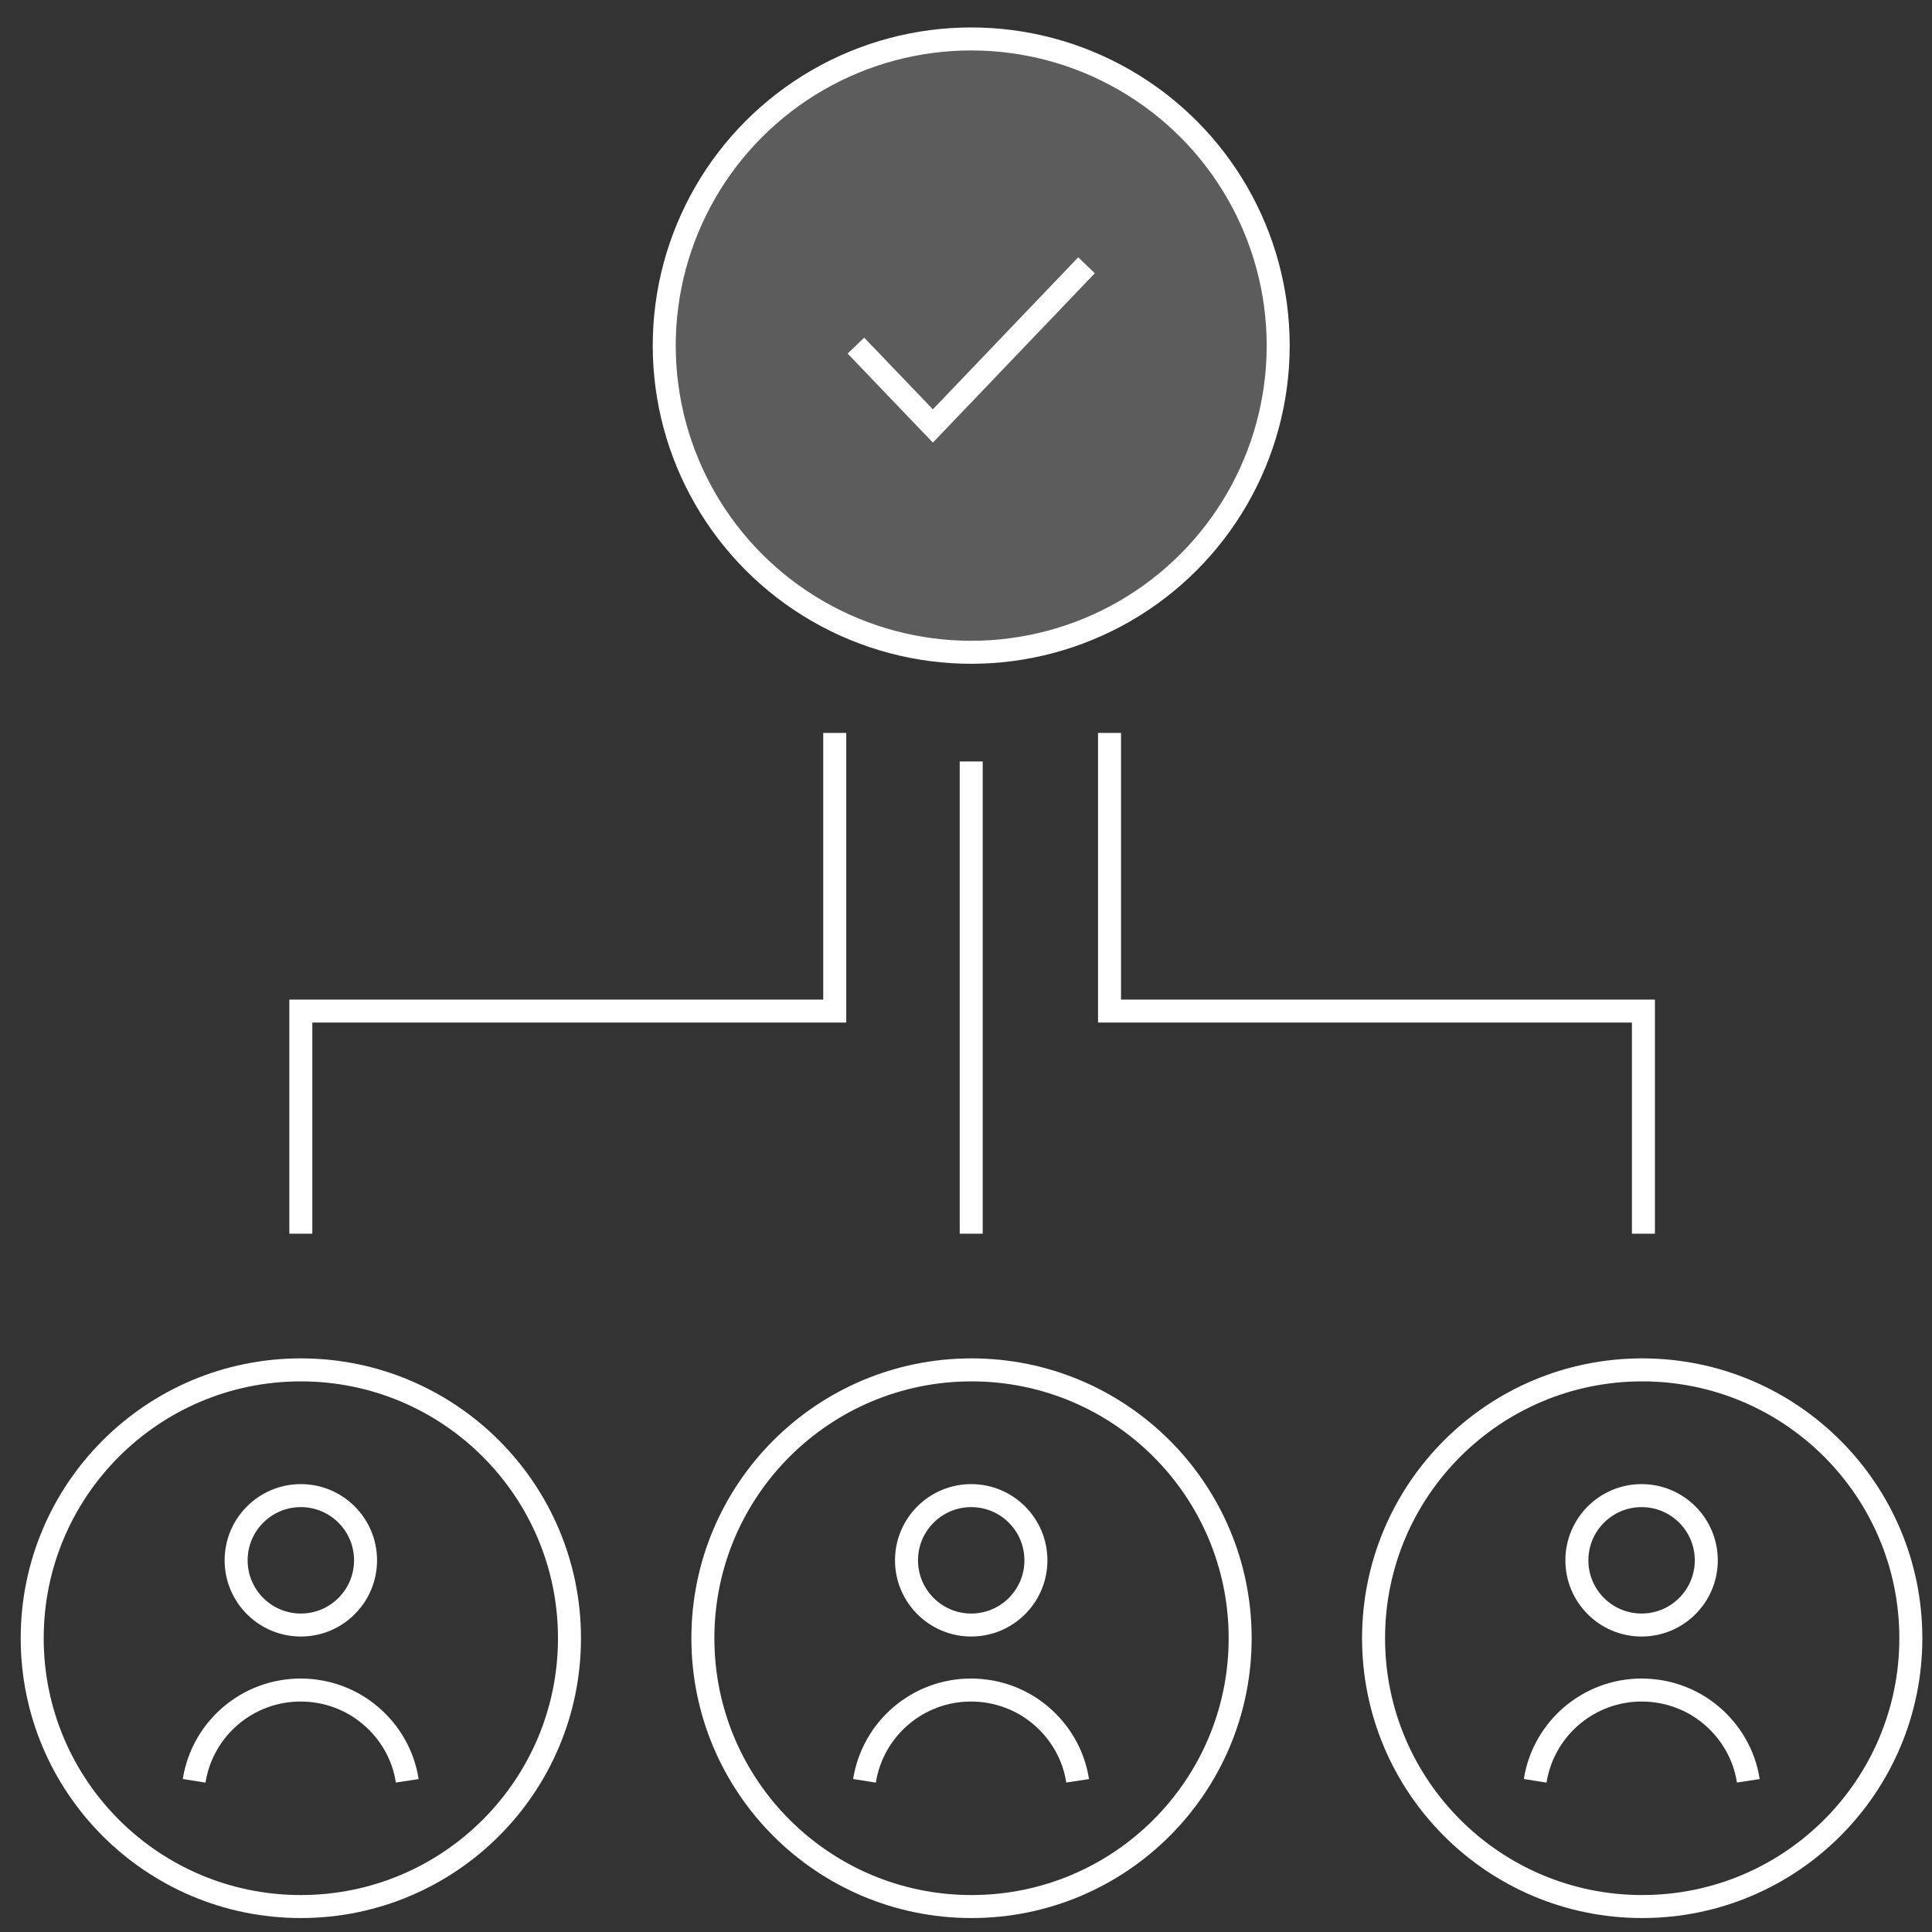
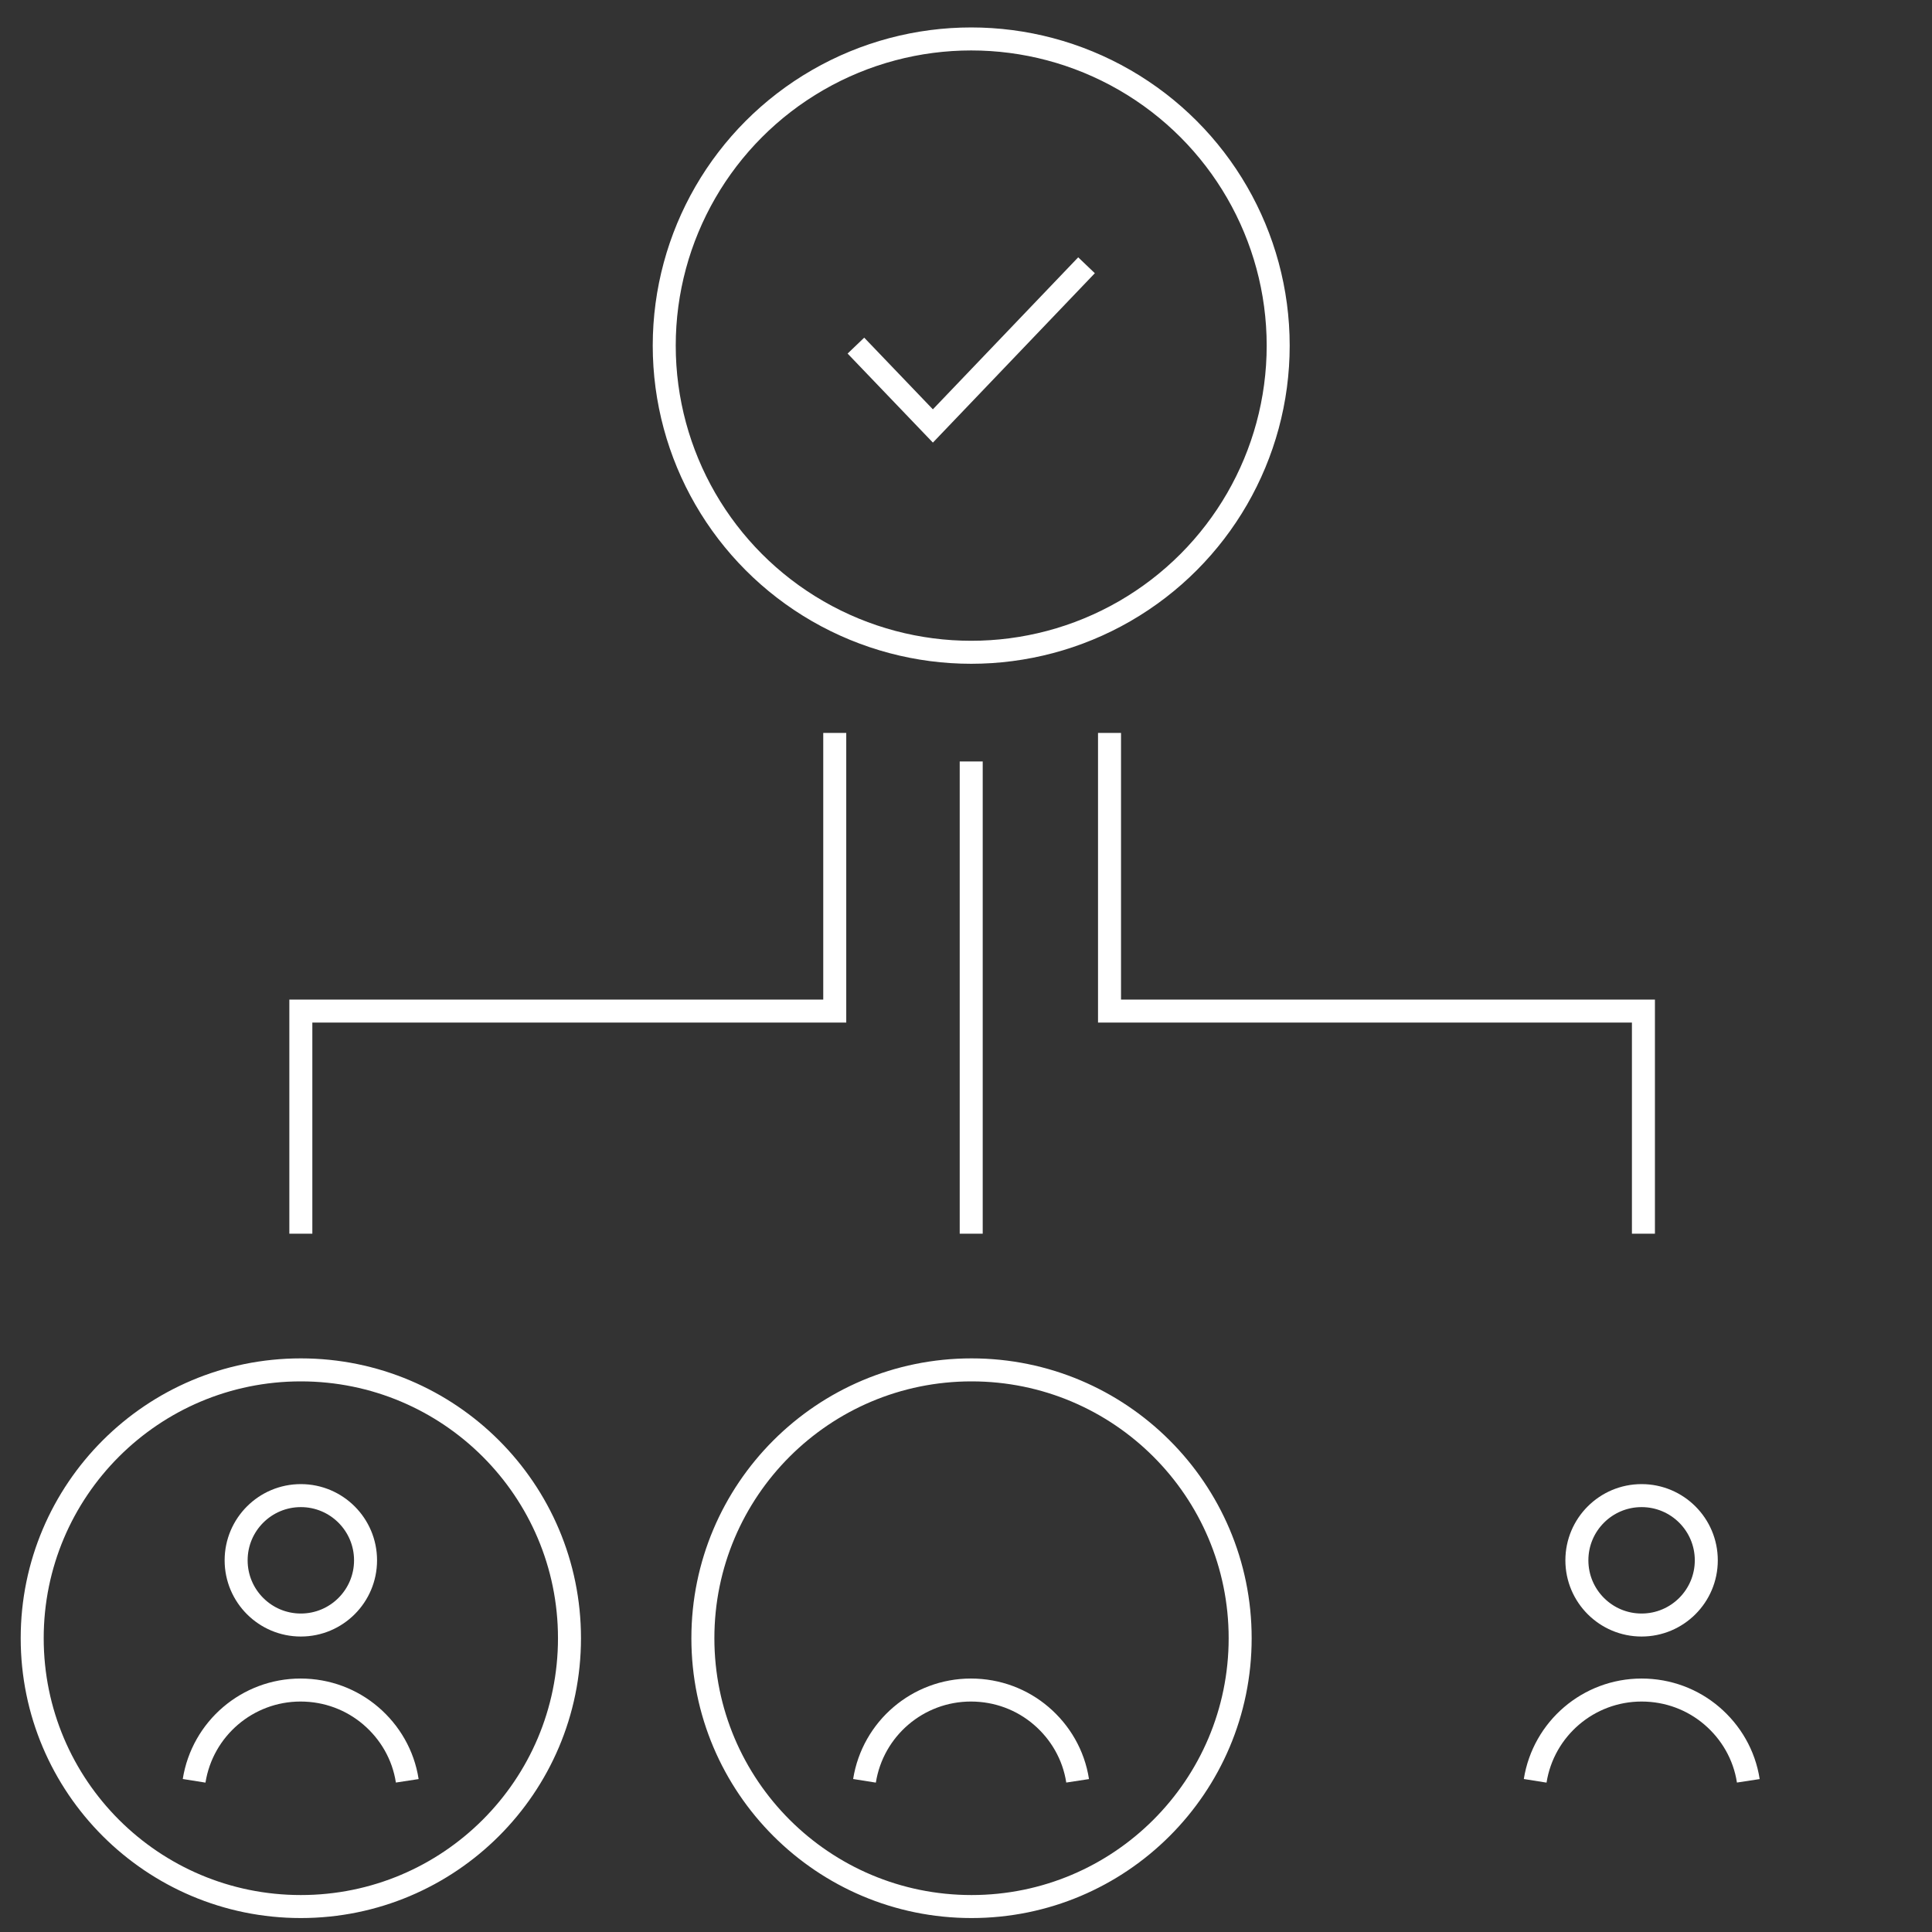
<svg xmlns="http://www.w3.org/2000/svg" height="63" width="63">
  <rect width="100%" height="100%" fill="#333333" stroke="none" />
  <g fill="none" fill-rule="evenodd" transform="translate(1 1)">
-     <ellipse cx="30.67" cy="10.27" fill="#FFFFFF" fill-rule="nonzero" opacity=".2" rx="10.01" ry="10" />
    <g stroke="#FFFFFF" stroke-width=".75">
      <ellipse cx="30.67" cy="10.27" rx="10.01" ry="10" />
      <ellipse cx="8.81" cy="52.42" rx="8.76" ry="8.75" />
      <circle cx="8.81" cy="49.88" r="2.11" />
      <path d="M34.43 7.65l-5.01 5.24-2.51-2.62M5.33 57.07c.27-1.7 1.74-2.96 3.47-2.96.87 0 1.67.31 2.29.84s1.06 1.27 1.19 2.12" />
      <g transform="translate(27 47)">
-         <circle cx="3.67" cy="2.88" r="2.11" />
        <path d="M.19 10.07c.27-1.7 1.74-2.96 3.47-2.96.87 0 1.67.31 2.29.84s1.06 1.27 1.19 2.12" />
      </g>
      <ellipse cx="30.68" cy="52.42" rx="8.76" ry="8.75" />
      <g transform="translate(49 47)">
        <circle cx="3.53" cy="2.88" r="2.11" />
        <path d="M.06 10.07c.27-1.7 1.74-2.96 3.47-2.96.87 0 1.67.31 2.29.84s1.06 1.27 1.19 2.12" />
      </g>
-       <ellipse cx="52.55" cy="52.42" rx="8.76" ry="8.75" />
      <path d="M30.67 23.83v15.4M26.22 22.9v9.07H8.81v7.26M35.18 22.9v9.07h17.41v7.26" />
    </g>
  </g>
</svg>